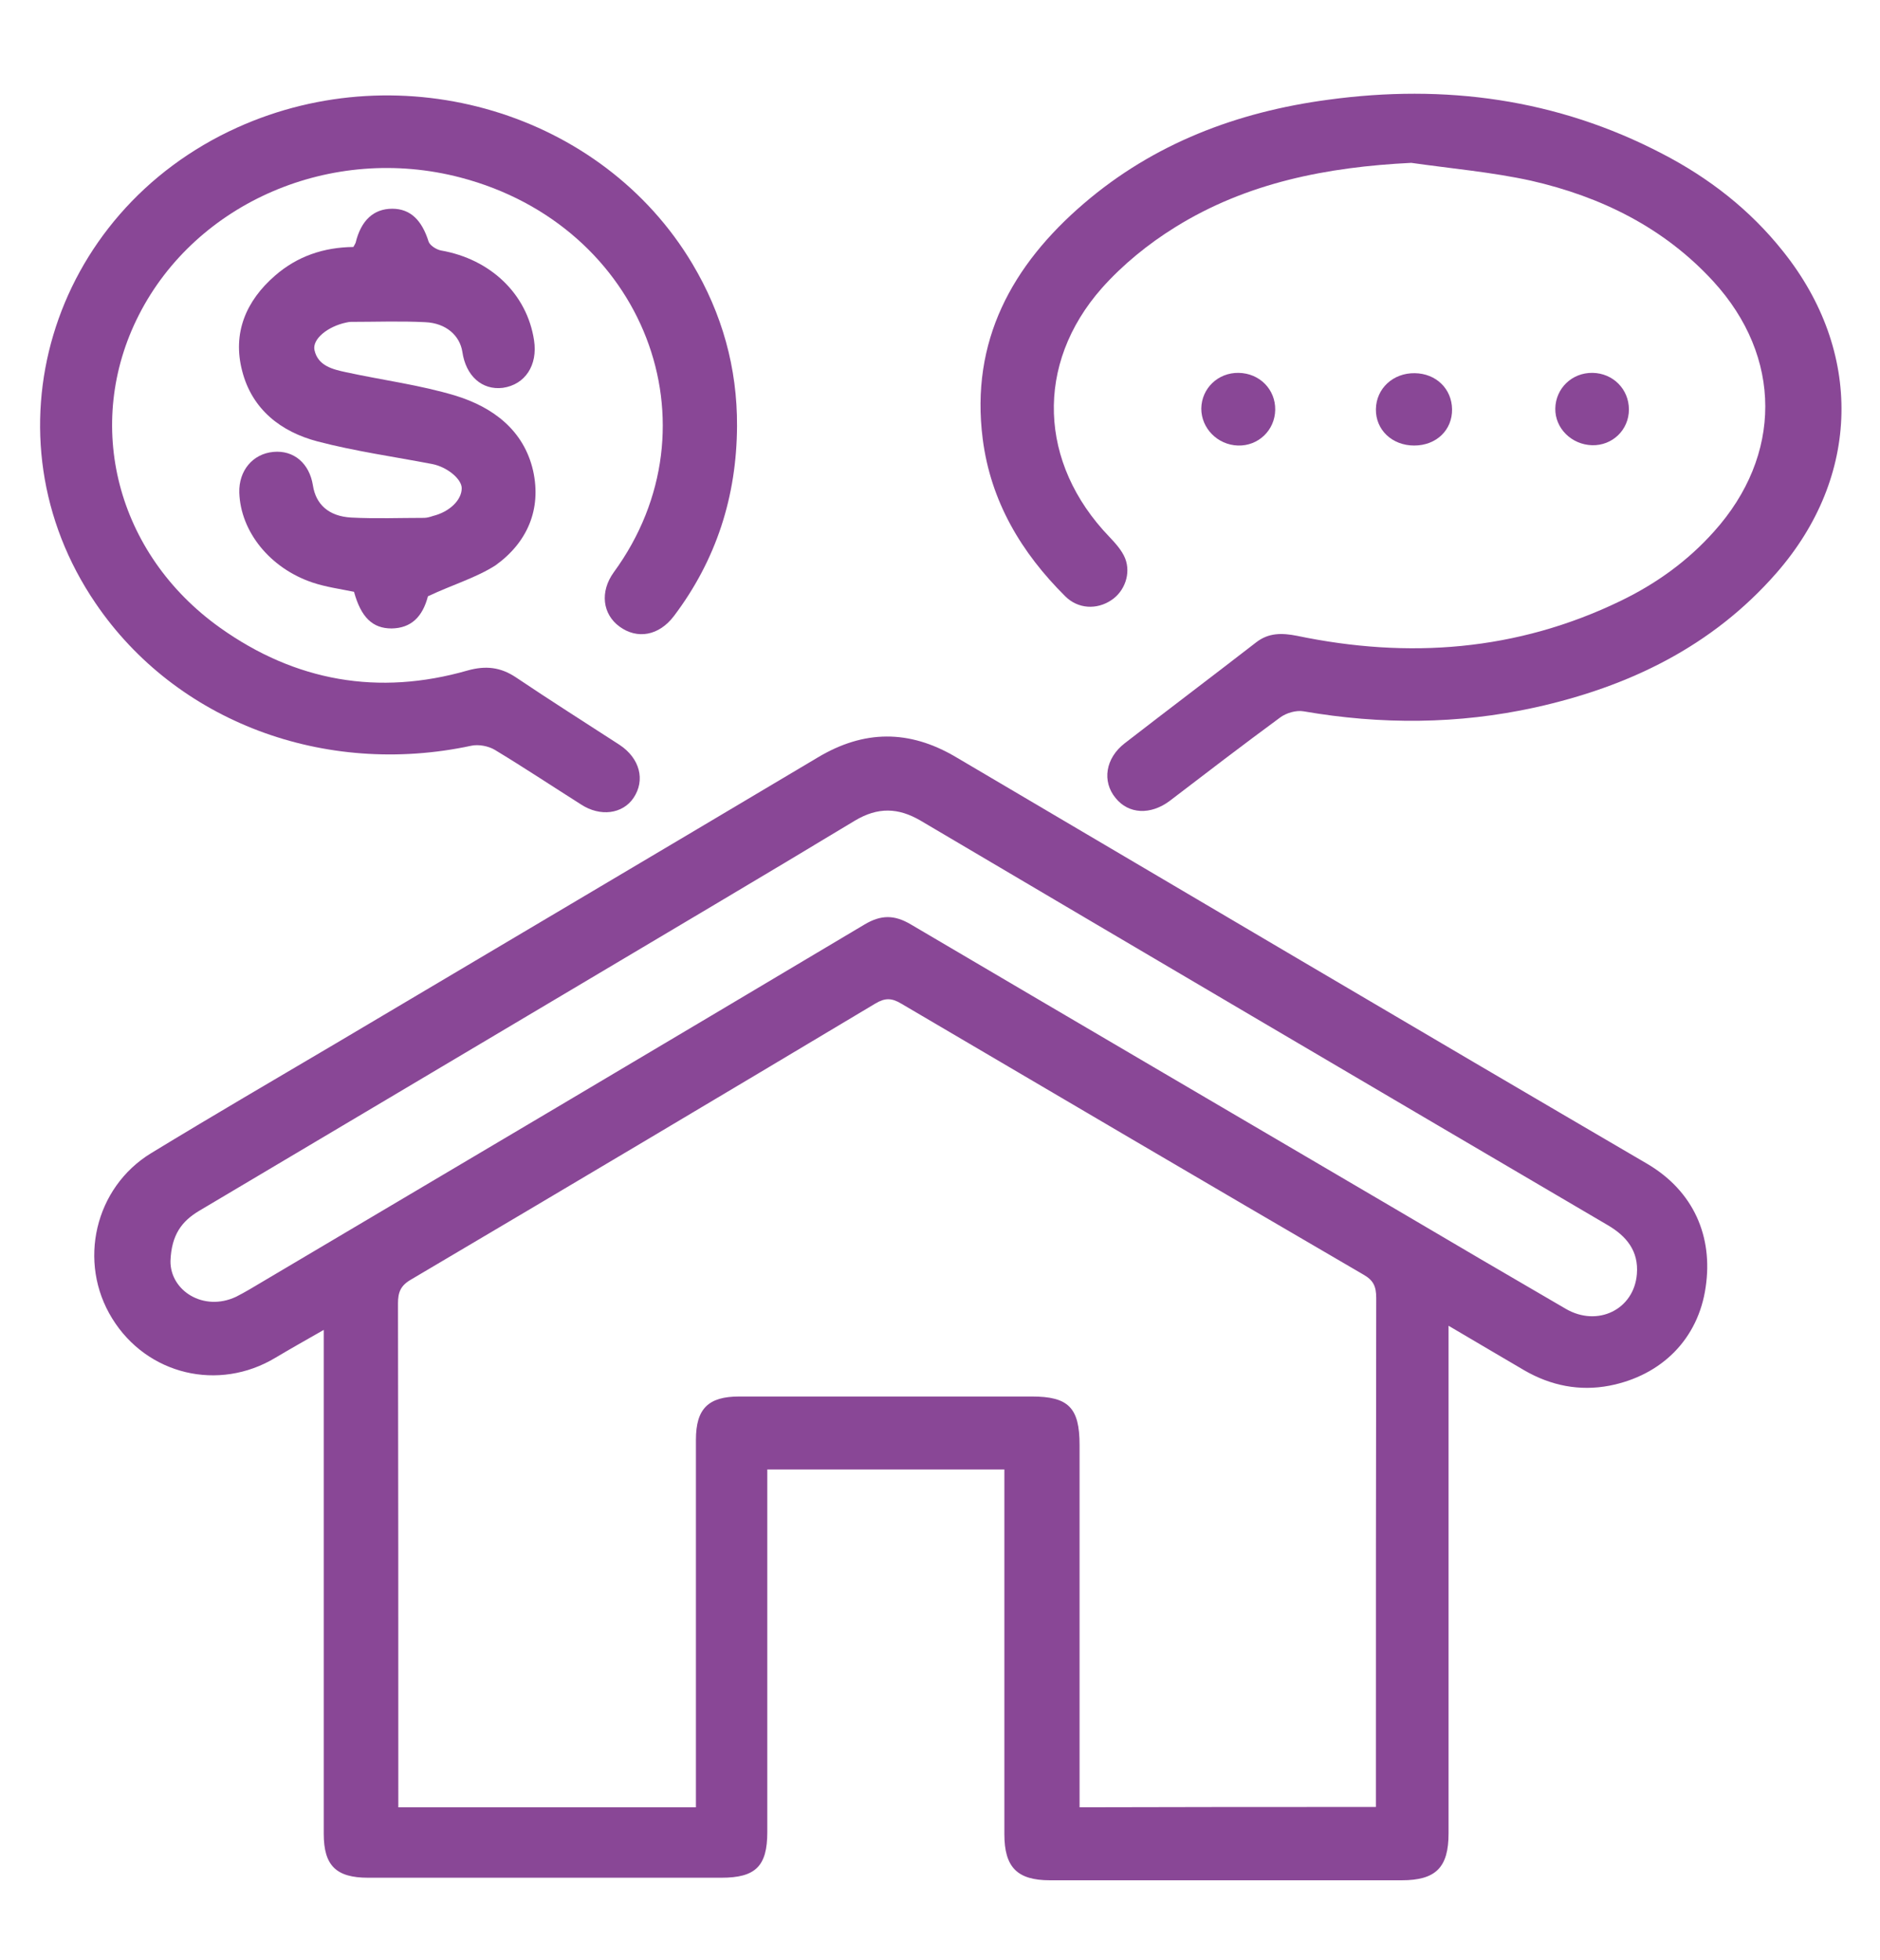
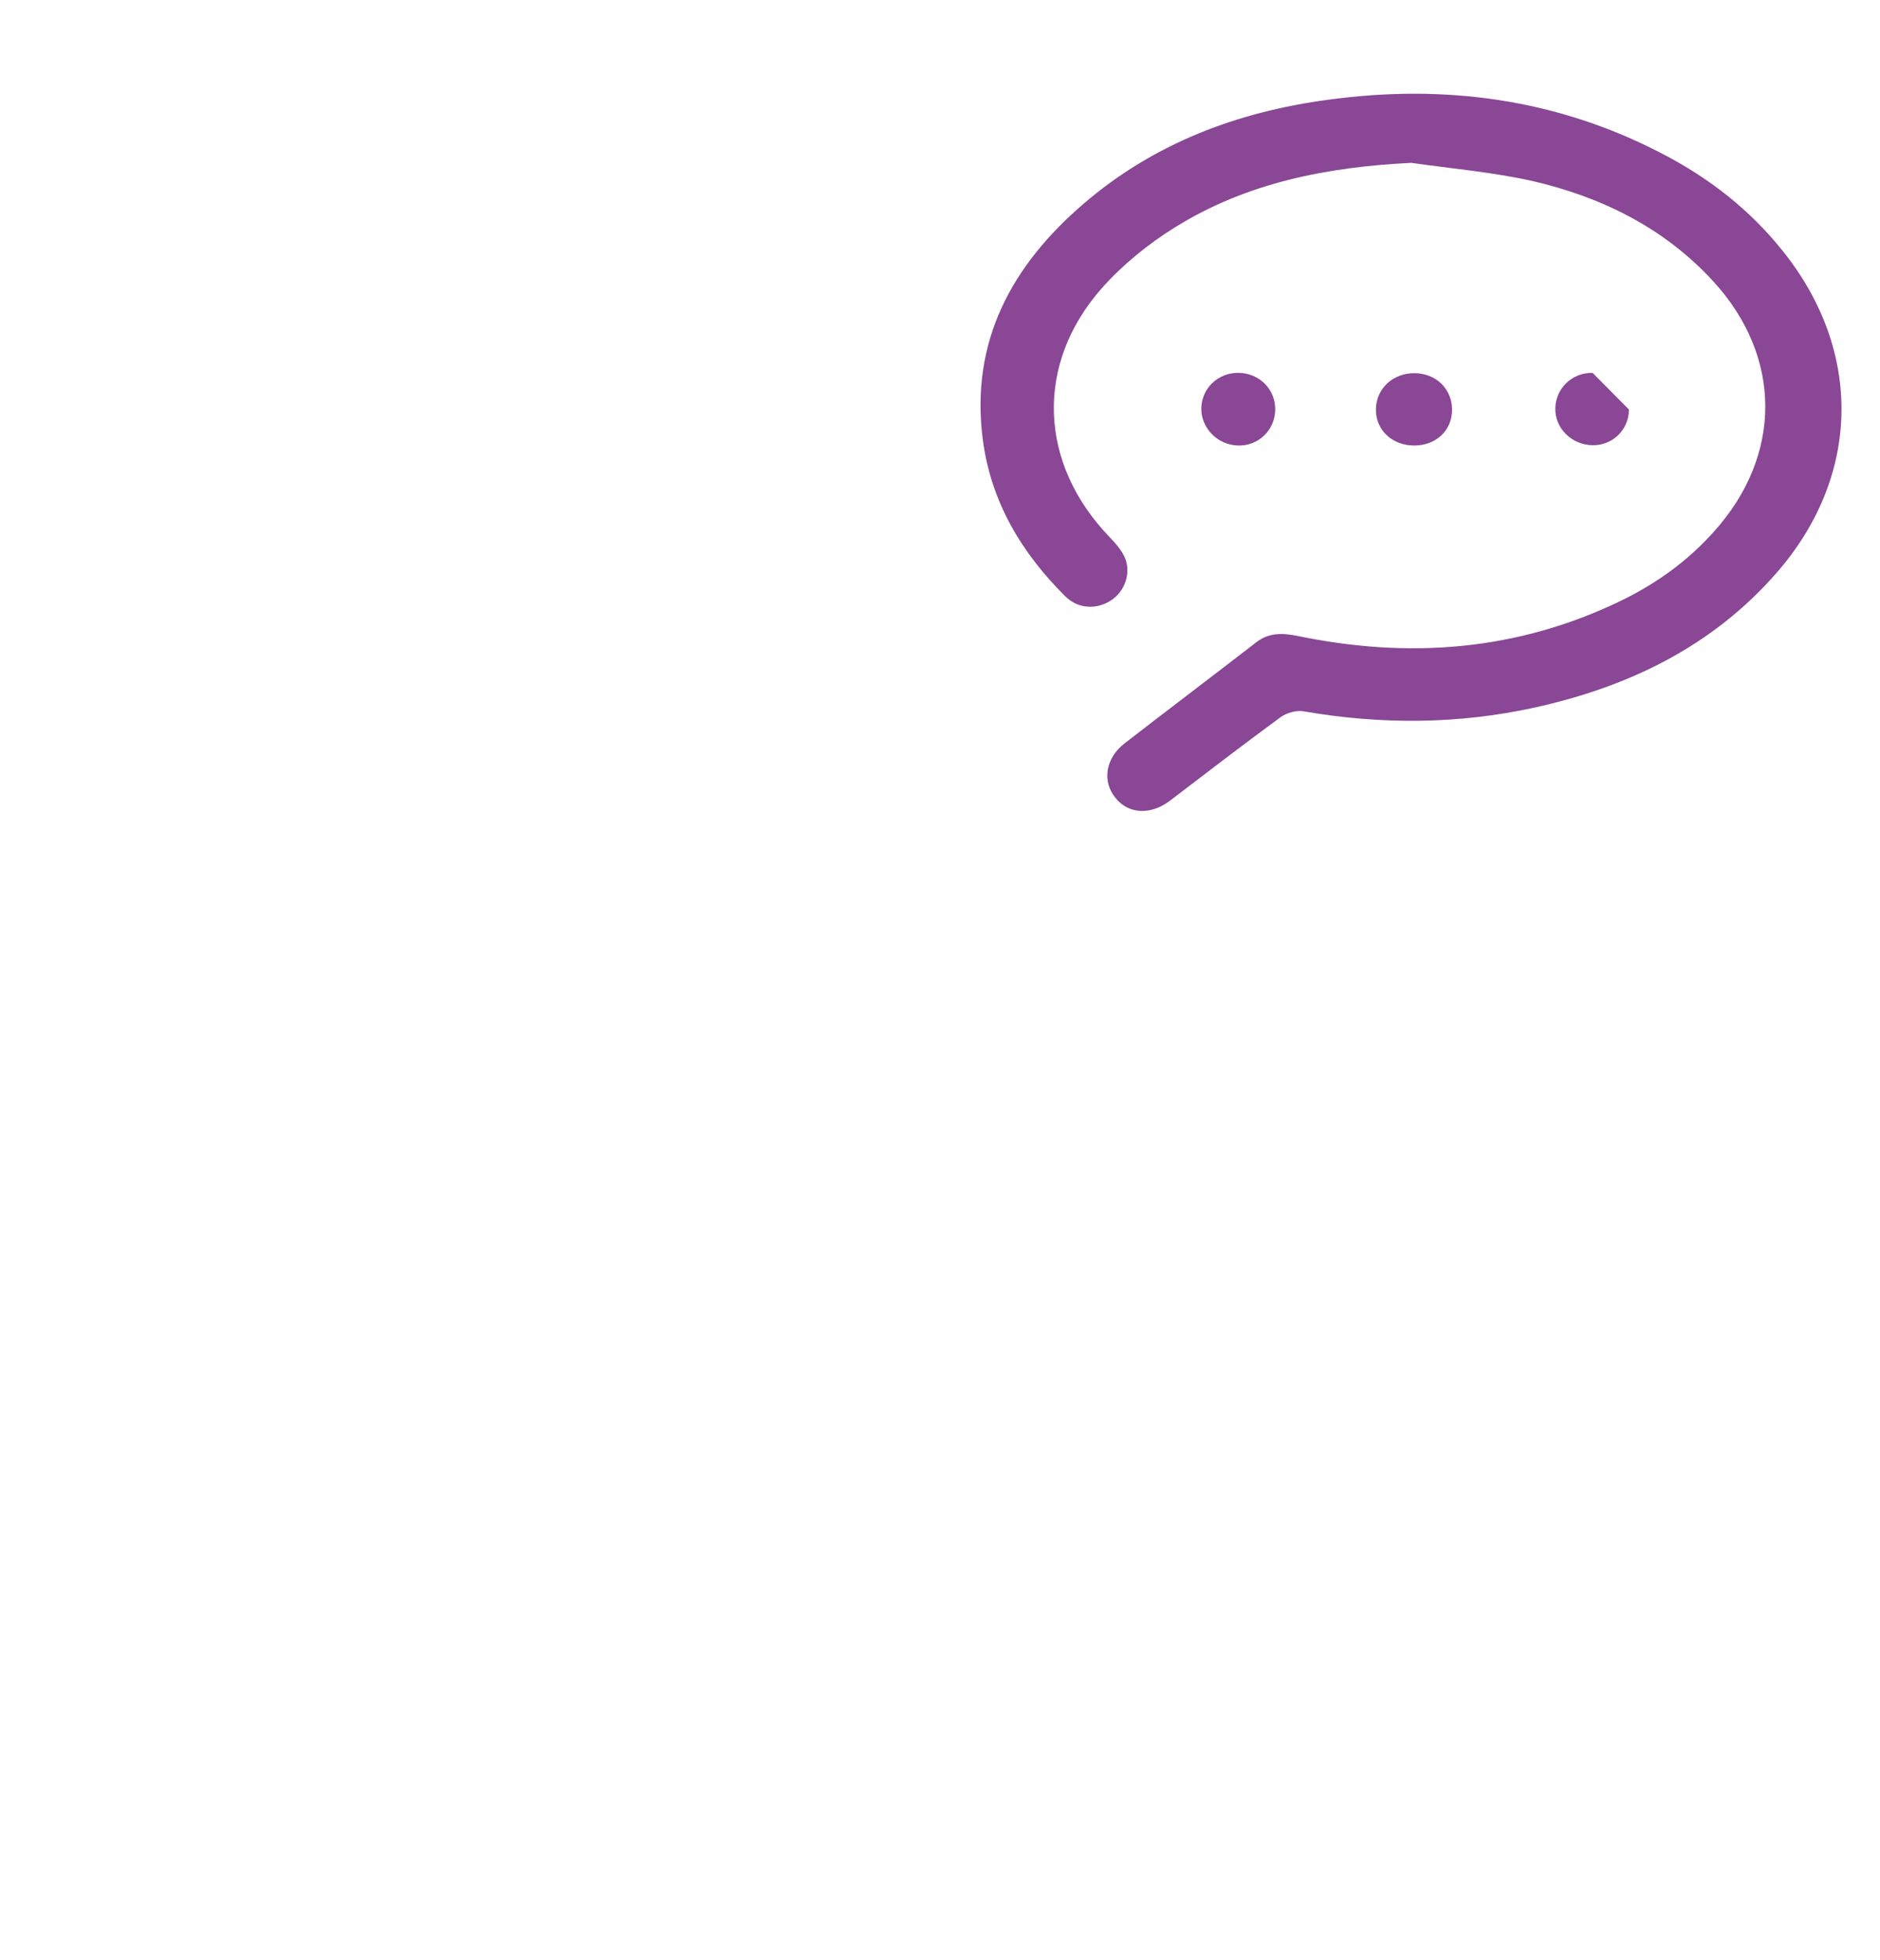
<svg xmlns="http://www.w3.org/2000/svg" version="1.1" id="Layer_1" x="0px" y="0px" viewBox="0 0 590 615" style="enable-background:new 0 0 590 615;" xml:space="preserve">
  <style type="text/css">
	.st0{fill:#894796;}
</style>
  <g>
-     <path class="st0" d="M454.6,416c0,2.8,0,4.5,0,6.3c0,51,0,102,0,153c0,10.7-4,14.7-14.7,14.7c-36.8,0-73.6,0-110.4,0   c-10.3,0-14.3-4.1-14.3-14.5c0-36.2,0-72.3,0-108.5c0-1.9,0-3.8,0-5.9c-24.9,0-49.4,0-74.4,0c0,2.1,0,4,0,5.8c0,36,0,72,0,108   c0,10.7-3.7,14.3-14.4,14.3c-37,0-73.9,0-110.9,0c-10,0-13.9-3.8-13.9-13.8c0-50.5,0-101,0-151.5c0-1.9,0-3.7,0-6.6   c-5.6,3.2-10.4,5.9-15.1,8.7c-17.9,10.8-40.4,5.4-51.3-12.3c-10.9-17.6-5.5-41.1,12.3-51.9c19.2-11.7,38.6-23,57.9-34.4   c50.4-29.9,100.8-59.7,151.2-89.7c14.5-8.7,28.7-8.8,43.3-0.2c72.3,42.6,144.5,85.3,216.9,127.6c14.9,8.7,20.8,23.1,18.5,38.7   c-2.3,16.3-13.8,27.8-30.2,31c-9.4,1.8-18.4,0-26.7-4.8C470.7,425.5,463.1,421,454.6,416z M431.8,567c0-2.5,0-4.4,0-6.3   c0-51.1,0-102.3,0.1-153.4c0-3.7-0.9-5.6-4.1-7.4c-48.4-28.2-96.7-56.6-145-85c-3-1.8-5.1-1.8-8.1,0c-48.5,29-97.1,57.9-145.7,86.6   c-3.3,1.9-4.1,4-4.1,7.5c0.1,51,0.1,102,0.1,153c0,1.7,0,3.4,0,5.1c31.4,0,62.1,0,93.4,0c0-2.1,0-4,0-5.8c0-36.5,0-73,0-109.5   c0-9.8,3.9-13.6,13.6-13.6c30.6,0,61.2,0,91.8,0c11.5,0,15,3.5,15,15.2c0,36,0,72,0,108c0,1.8,0,3.7,0,5.7   C369.9,567,400.6,567,431.8,567z M53.5,395.7c-0.1,9.3,10.4,16,20.6,11.2c1.4-0.7,2.8-1.5,4.2-2.3c64.4-38.1,128.7-76.2,193-114.5   c5.2-3.1,9.4-3.1,14.6,0c50.6,29.8,101.3,59.5,151.9,89.2c17.8,10.5,35.7,21,53.6,31.4c10,5.8,21.4,0.2,22.3-10.9   c0.6-7.2-3.2-11.9-9.2-15.4c-71.9-42.2-143.8-84.5-215.6-126.9c-7-4.1-13.4-4.3-20.6,0c-29.3,17.7-58.8,35.1-88.2,52.6   C141,333.3,101.7,356.7,62.4,380C57.1,383.2,53.8,387.4,53.5,395.7z" />
    <path class="st0" d="M442.9,51.1c-26.4,1.3-51.6,6.2-74.1,20.2c-8.4,5.2-16.4,11.7-23,19.1c-21.1,23.9-19.8,55,2.3,78   c1.9,2,4,4.3,5,6.8c1.9,4.8-0.2,10.4-4.3,13.1c-4.6,3.1-10.5,2.8-14.5-1.2c-13.8-13.7-23.4-29.8-25.9-49.4   c-3.9-30.7,9.2-54.5,31.7-73.8c22-18.9,48.2-28.8,76.7-32.6c36.6-5,71.8-0.3,104.8,16.9c14.7,7.6,27.6,17.6,38,30.7   c25.1,31.4,24.4,70.6-2.1,100.9c-20.2,23.1-46.4,35.7-75.8,42.2c-24.1,5.3-48.3,5.4-72.6,1.2c-2.3-0.4-5.4,0.5-7.3,1.9   c-11.7,8.6-23.2,17.4-34.7,26.2c-6,4.5-12.9,4.2-17-0.9c-4.3-5.2-3.2-12.5,2.9-17.2c13.7-10.6,27.6-21.1,41.3-31.7   c3.9-3,8.1-2.9,12.7-2c35,7.3,69,4.8,101.5-10.9c11.2-5.4,21.1-12.5,29.4-21.8c21.5-23.9,21.5-54.8-0.2-78.5   c-15.5-16.9-35.3-26.6-57.2-31.6C468.2,54,455.5,52.9,442.9,51.1z" />
-     <path class="st0" d="M231.3,133.7c-0.1,22-6.5,42-19.8,59.6c-4.7,6.2-11.5,7.4-17.1,3.3c-5.3-3.9-6.2-10.9-1.8-17   c33.7-46.1,9.6-108.8-48.1-123.9c-40.5-10.6-82.9,7.8-100.9,43.1c-17.5,34.3-7.1,75,25.5,98.2c23.6,16.8,49.7,21.4,77.6,13.4   c5.7-1.6,10.4-1.1,15.3,2.2c10.7,7.2,21.6,14.1,32.4,21.1c6.4,4.2,8.2,11.1,4.4,16.7c-3.4,5-10.4,6-16.5,2   c-9-5.7-17.9-11.6-27-17.1c-2-1.2-5.1-1.8-7.4-1.3c-46.1,9.9-92.7-7.6-117.9-44.7C-5.6,137.1,15.4,66.7,74.5,40   c51.9-23.4,114.5-4.7,142.8,42.8C226.6,98.4,231.4,115.4,231.3,133.7z" />
-     <path class="st0" d="M134.3,187.1c-1.7,6.5-5.3,10-11.4,10.1c-6,0-9.6-3.5-11.8-11.5c-4.4-0.9-8.8-1.5-13-2.9   c-13.4-4.5-22.6-16-23-28.2c-0.2-6.9,4.2-12.2,10.7-12.8c6.4-0.6,11.3,3.6,12.4,10.5c0.9,5.9,4.9,9.7,12,10.1   c7.6,0.4,15.3,0.1,22.9,0.1c0.9,0,1.9-0.3,2.8-0.6c5.2-1.3,9-5,9-8.7c0-2.9-4.6-6.7-9.3-7.6c-12-2.3-24.2-4-36-7.1   c-11.4-3-20.5-10-23.6-22.1c-3.1-11.9,1.2-22,10.3-29.9c7-6.1,15.3-8.9,24.6-9c0.3-0.5,0.5-0.9,0.7-1.3c1.7-7.1,5.7-10.7,11.5-10.7   c5.7,0,9.3,3.6,11.4,10.3c0.4,1.2,2.4,2.5,3.9,2.8c15.5,2.7,27,13.6,29.2,28.2c1.2,7.8-2.8,13.9-9.8,14.9   c-6.5,0.8-11.6-3.7-12.7-11.3c-0.8-5.1-5.1-9-11.6-9.3c-7.8-0.4-15.6-0.1-23.4-0.1c-0.5,0-0.9,0.1-1.4,0.2   c-5.8,1.2-10.8,5.2-10,8.7c1.1,4.9,5.7,6,9.9,6.9c11.5,2.5,23.3,4,34.5,7.4c11.6,3.6,21.3,10.8,24.2,23.5   c2.7,12.2-1.9,22.6-11.8,29.7C149.4,181.3,142.2,183.4,134.3,187.1z" />
    <path class="st0" d="M443.8,139.8c-6.9,0-12.1-4.9-12-11.4c0.1-6.5,5.4-11.4,12.2-11.3c6.7,0.1,11.6,4.9,11.7,11.3   C455.8,134.9,450.8,139.8,443.8,139.8z" />
    <path class="st0" d="M400.2,128.6c-0.1,6.4-5.3,11.4-11.7,11.2c-6.4-0.2-11.5-5.4-11.5-11.6c0.1-6.4,5.3-11.3,11.7-11.2   C395.3,117.1,400.3,122.2,400.2,128.6z" />
-     <path class="st0" d="M511.2,128.5c0,6.4-5.2,11.4-11.6,11.2c-6.4-0.2-11.6-5.3-11.5-11.5c0.1-6.3,5.2-11.3,11.7-11.2   C506.2,117.1,511.2,122.1,511.2,128.5z" />
+     <path class="st0" d="M511.2,128.5c0,6.4-5.2,11.4-11.6,11.2c-6.4-0.2-11.6-5.3-11.5-11.5c0.1-6.3,5.2-11.3,11.7-11.2   z" />
  </g>
</svg>